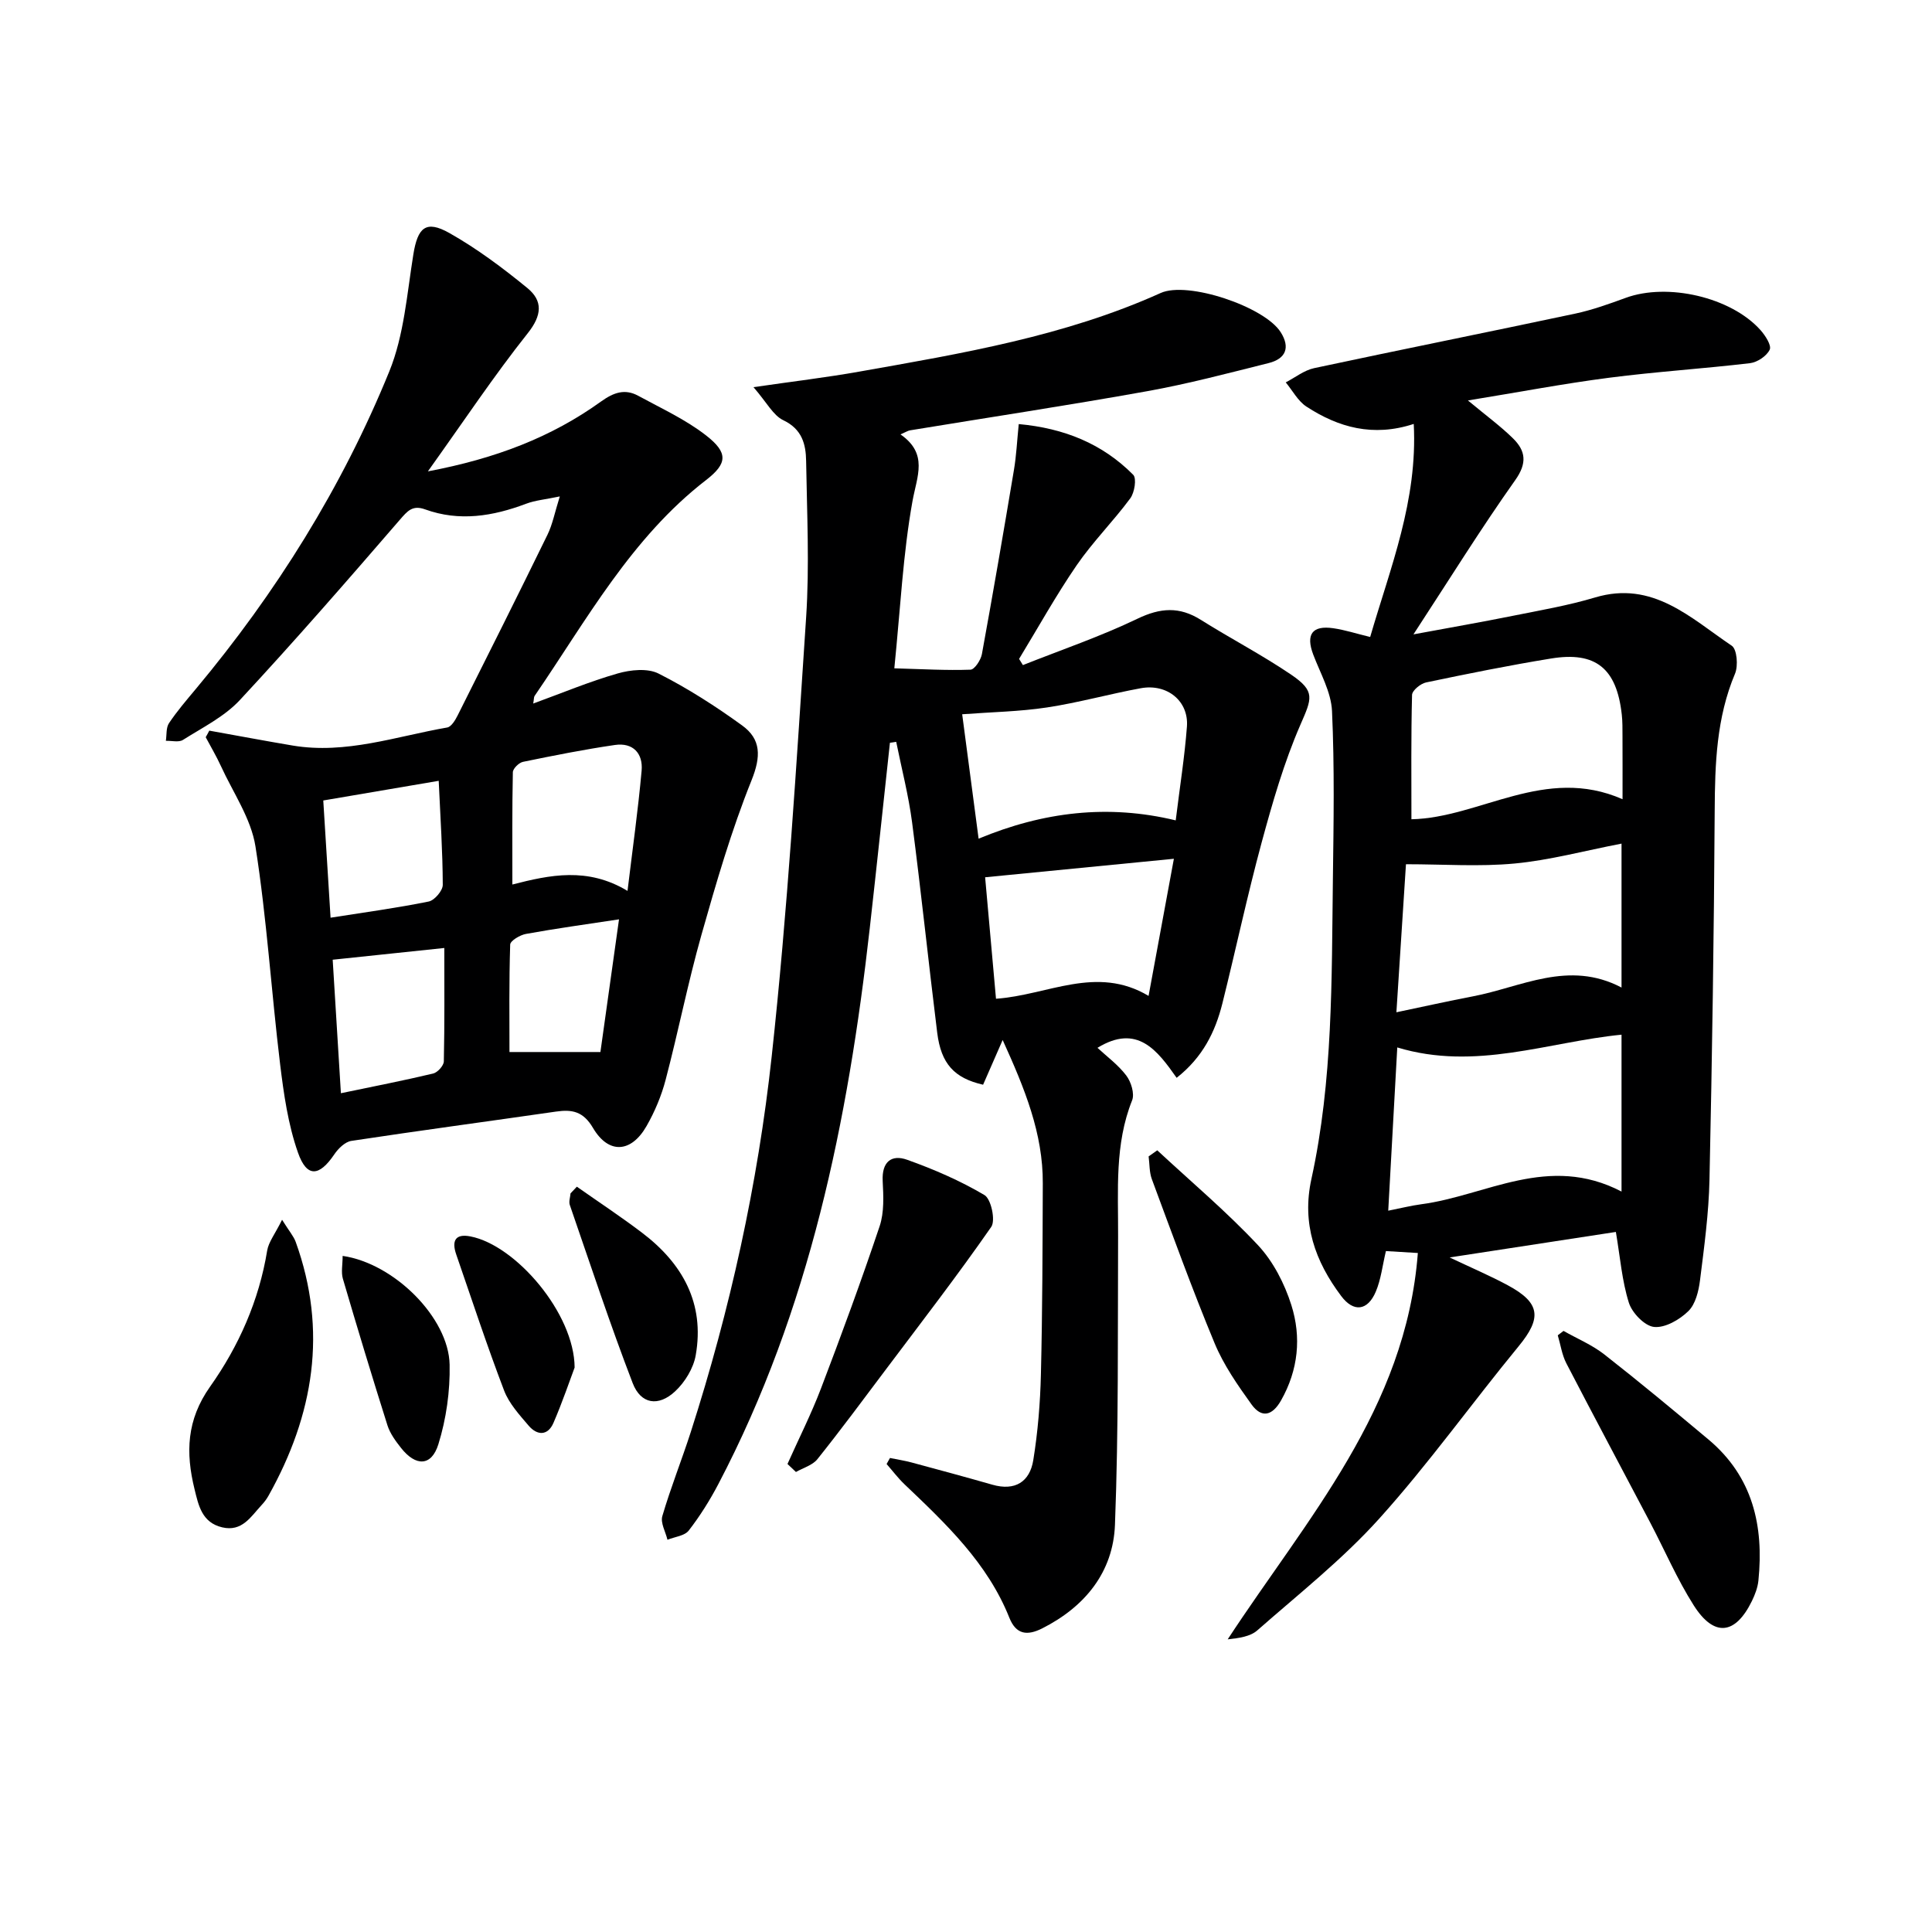
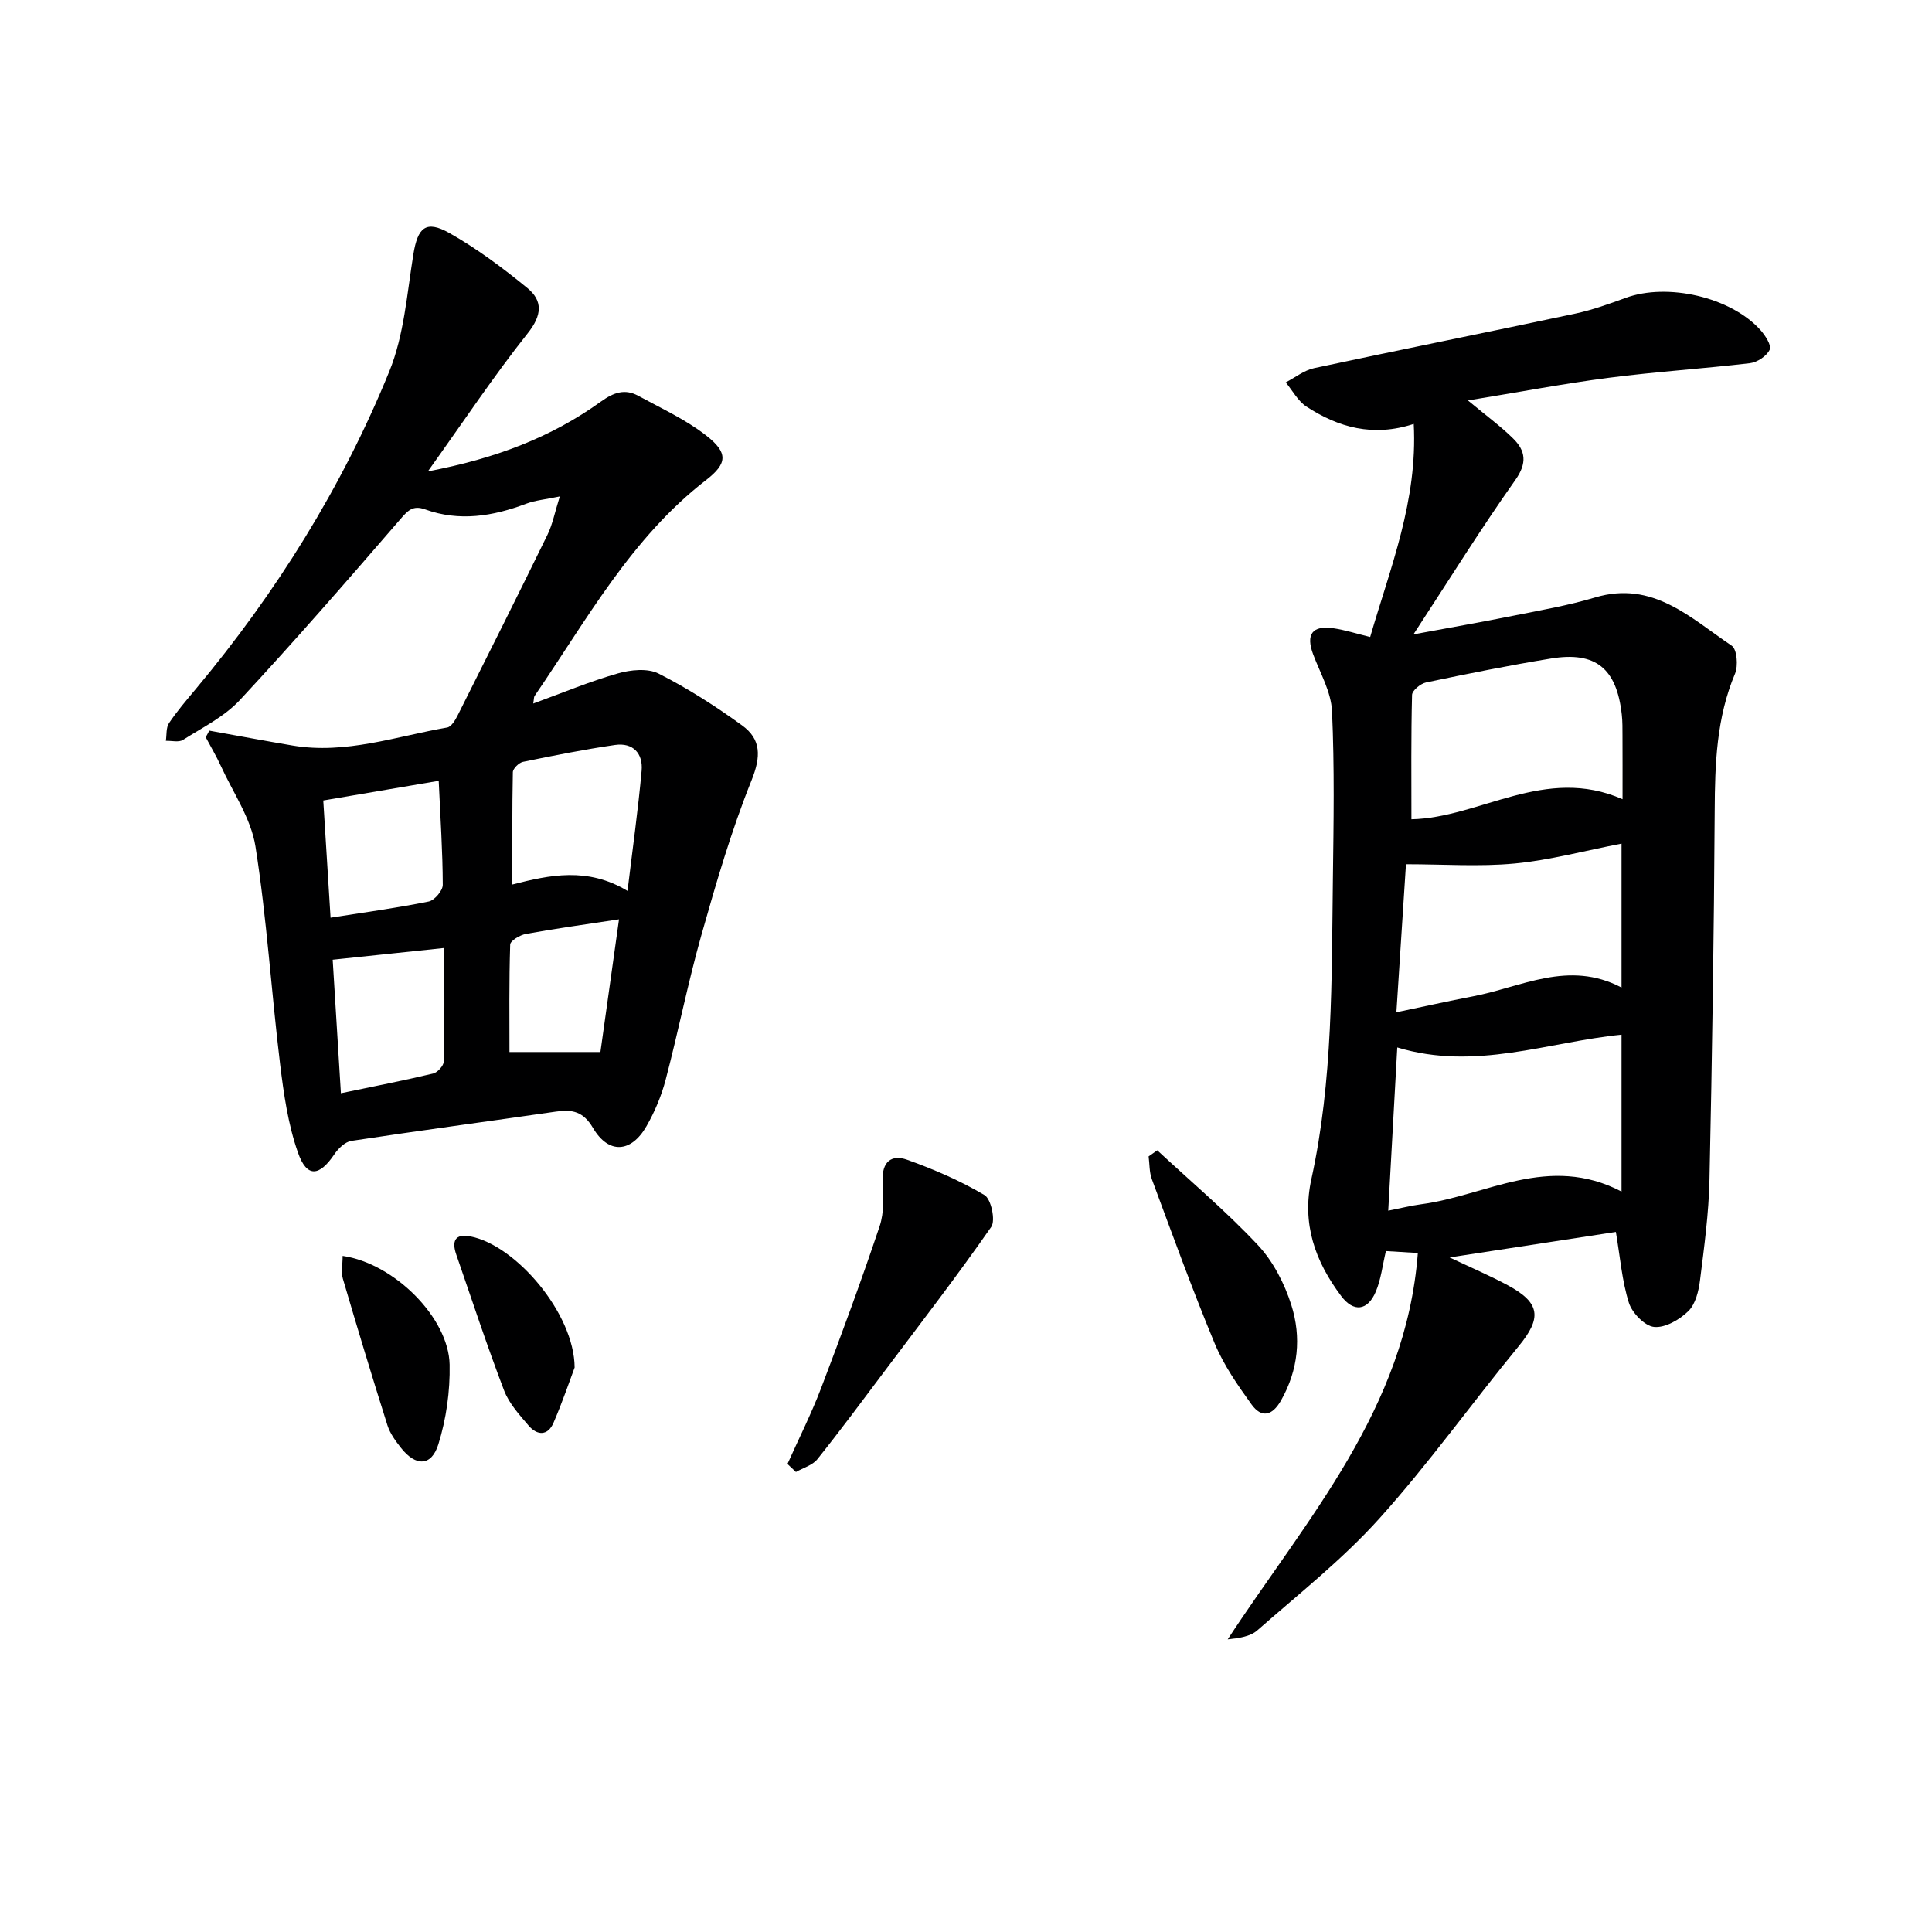
<svg xmlns="http://www.w3.org/2000/svg" enable-background="new 0 0 400 400" viewBox="0 0 400 400">
  <g fill="#000001">
-     <path d="m207.59 215.32c-1.59 3.64-2.83 6.47-4.05 9.26-5.97-1.37-8.7-4.33-9.5-10.76-1.8-14.5-3.31-29.04-5.2-43.54-.73-5.61-2.17-11.13-3.29-16.69-.43.06-.87.12-1.3.19-1.39 12.78-2.73 25.57-4.17 38.35-4.5 39.98-12.44 79.03-31.33 115.09-1.77 3.38-3.82 6.65-6.15 9.66-.86 1.11-2.9 1.3-4.41 1.91-.39-1.65-1.48-3.49-1.06-4.9 1.72-5.87 4.01-11.58 5.89-17.41 8.15-25.36 13.88-51.35 16.75-77.75 3.29-30.2 5.12-60.57 7.13-90.9.71-10.74.17-21.58 0-32.37-.05-3.49-.84-6.61-4.73-8.46-2.1-1-3.41-3.67-6.17-6.84 8.36-1.22 15.17-2.02 21.9-3.22 21.23-3.76 42.52-7.31 62.41-16.28 5.58-2.52 21.48 2.82 24.84 8.11 2.04 3.21 1.03 5.52-2.49 6.4-8.36 2.09-16.71 4.31-25.19 5.83-16.31 2.93-32.71 5.41-49.07 8.1-.42.07-.81.33-1.96.84 5.78 4.02 3.42 8.61 2.48 13.82-1.96 10.9-2.49 22.06-3.76 34.61 5.84.16 10.81.46 15.77.28.85-.03 2.13-1.99 2.36-3.21 2.32-12.7 4.51-25.44 6.64-38.17.49-2.91.63-5.88.99-9.47 9.39.86 17.31 4.05 23.7 10.5.74.75.28 3.68-.61 4.88-3.51 4.75-7.75 8.98-11.09 13.84-4.29 6.25-7.98 12.91-11.93 19.4.26.43.53.85.79 1.28 7.94-3.15 16.06-5.92 23.74-9.61 4.73-2.27 8.67-2.54 13.08.23 6.19 3.89 12.71 7.28 18.75 11.38 5.05 3.44 4.25 4.92 1.89 10.34-3.4 7.81-5.78 16.11-8.02 24.35-2.99 11.04-5.37 22.25-8.14 33.36-1.47 5.88-4.07 11.16-9.47 15.4-4-5.68-8.15-11.25-16.39-6.21 1.88 1.75 4.26 3.49 5.96 5.73 1 1.31 1.76 3.77 1.21 5.15-3.64 9.12-2.86 18.6-2.9 28.04-.09 19.95.12 39.92-.65 59.85-.38 9.78-6.2 16.95-15.06 21.43-3.1 1.56-5.4 1.3-6.8-2.19-4.52-11.35-13.14-19.48-21.72-27.65-1.34-1.28-2.47-2.79-3.7-4.19.23-.42.46-.83.7-1.25 1.47.3 2.95.53 4.4.91 5.61 1.51 11.21 3.02 16.79 4.62 4.71 1.35 7.75-.59 8.48-5.08.95-5.87 1.44-11.86 1.58-17.81.32-13.15.34-26.32.39-39.47.06-10.37-3.74-19.65-8.31-29.71zm35.83-45.47c.86-7 1.85-13.19 2.32-19.42.4-5.28-4.09-8.94-9.55-7.94-6.5 1.19-12.89 2.99-19.42 3.98-5.67.86-11.45.95-17.56 1.41 1.12 8.49 2.2 16.63 3.4 25.76 13.37-5.56 26.8-7.18 40.81-3.79zm-37.21 36.93c10.73-.74 20.78-7.04 31.59-.59 1.87-10.14 3.59-19.46 5.24-28.39-13.29 1.3-25.86 2.53-39.08 3.83.68 7.66 1.46 16.32 2.25 25.15z" />
    <path d="m334.55 255.06c-11.48 1.76-22.41 3.44-34.42 5.28 4.64 2.2 8.42 3.81 12.02 5.75 6.81 3.66 7.09 6.78 2.25 12.66-9.71 11.81-18.62 24.31-28.83 35.65-7.61 8.45-16.68 15.61-25.27 23.16-1.45 1.27-3.74 1.59-6.12 1.85 16.35-24.97 36.9-47.66 39.37-79.99-2.73-.17-4.63-.28-6.61-.4-.72 3.01-1.02 5.87-2.1 8.41-1.68 3.96-4.59 4.33-7.16.9-5.39-7.17-8.2-14.96-6.17-24.22 4.48-20.45 4.18-41.28 4.45-62.05.15-11.61.35-23.24-.18-34.83-.18-3.96-2.43-7.85-3.89-11.71-1.57-4.16-.23-6.09 4.16-5.45 2.43.35 4.8 1.13 7.63 1.81 4.17-14.36 9.86-28.22 9.02-44.11-8.43 2.76-15.61.72-22.22-3.59-1.76-1.15-2.87-3.31-4.28-5.01 1.95-1.01 3.81-2.51 5.88-2.95 18-3.85 36.06-7.46 54.06-11.29 3.55-.76 7.02-2.01 10.44-3.26 8.65-3.17 21.78-.17 27.9 6.66 1 1.12 2.33 3.17 1.92 4.06-.61 1.31-2.56 2.62-4.07 2.8-9.71 1.15-19.49 1.76-29.19 3.02-9.45 1.22-18.82 3.01-29.22 4.7 3.86 3.21 6.78 5.34 9.33 7.85 2.62 2.58 2.98 5.1.46 8.65-7.1 10.02-13.58 20.47-21.07 31.93 7.6-1.41 14.12-2.54 20.61-3.85 5.69-1.14 11.44-2.13 16.99-3.79 11.96-3.58 19.79 4.26 28.3 9.99 1.09.73 1.36 4.16.68 5.78-3.85 9.14-4.16 18.66-4.21 28.36-.15 25.47-.53 50.94-1.08 76.41-.15 6.95-1.09 13.9-1.96 20.82-.28 2.24-.93 4.95-2.42 6.4-1.81 1.77-4.8 3.5-7.09 3.27-1.95-.2-4.55-2.9-5.22-5.01-1.43-4.54-1.8-9.4-2.69-14.66zm-45.26-38.2c-.65 11.69-1.25 22.55-1.87 33.8 2.64-.52 4.71-1.05 6.82-1.33 13.5-1.78 26.33-10.52 41.48-2.63 0-11.59 0-21.93 0-32.48-15.18 1.49-30.25 7.55-46.43 2.64zm46.43-42.2c-7.8 1.51-14.9 3.44-22.12 4.12-7.31.69-14.74.15-22.51.15-.66 10.21-1.3 20.05-1.98 30.65 5.77-1.2 10.75-2.33 15.76-3.28 10.1-1.91 19.87-7.61 30.85-1.84 0-10.18 0-19.57 0-29.8zm.21-9.19c0-5.12.01-9.09-.01-13.06-.01-1.5.02-3-.15-4.49-1.06-9.53-5.39-13.1-14.65-11.58-8.66 1.41-17.27 3.15-25.86 4.95-1.15.24-2.89 1.67-2.91 2.59-.22 8.58-.13 17.17-.13 25.74 14.18-.29 27.65-11.21 43.71-4.15z" />
    <path d="m43.33 151.27c5.76 1.03 11.51 2.12 17.28 3.09 11.01 1.84 21.4-1.9 31.98-3.74.85-.15 1.67-1.52 2.16-2.5 6.25-12.45 12.49-24.9 18.6-37.41 1.05-2.15 1.5-4.59 2.55-7.93-2.99.63-5.09.8-6.99 1.52-6.87 2.59-13.8 3.73-20.9 1.16-2.6-.94-3.64.32-5.24 2.17-10.87 12.58-21.79 25.13-33.11 37.31-3.2 3.44-7.72 5.68-11.78 8.25-.87.55-2.34.15-3.54.19.19-1.24.02-2.72.65-3.66 1.66-2.48 3.62-4.76 5.54-7.06 16.64-19.92 30.29-41.75 40.07-65.76 3.06-7.51 3.66-16.08 4.98-24.23.9-5.56 2.58-7.17 7.45-4.43 5.72 3.23 11.07 7.23 16.16 11.4 3.23 2.65 3.04 5.63.06 9.37-7 8.81-13.25 18.22-20.66 28.58 14.04-2.65 25.59-7.08 35.86-14.47 2.62-1.88 4.94-2.68 7.7-1.17 4.77 2.6 9.82 4.91 14.06 8.22 4.53 3.54 4.44 5.76.01 9.19-15.55 12.01-24.75 28.98-35.54 44.73-.16.23-.11.59-.28 1.57 6.03-2.2 11.66-4.56 17.49-6.23 2.65-.76 6.19-1.13 8.47.03 6.03 3.05 11.79 6.75 17.27 10.72 3.98 2.87 3.94 6.46 1.97 11.37-4.18 10.4-7.33 21.25-10.39 32.06-2.79 9.88-4.78 19.99-7.39 29.92-.87 3.33-2.25 6.62-3.96 9.61-3.18 5.57-7.87 5.86-11.09.38-2.01-3.41-4.29-3.86-7.64-3.38-14.13 2.04-28.28 3.93-42.39 6.07-1.3.2-2.71 1.58-3.52 2.78-3.12 4.62-5.7 4.87-7.53-.36-2.05-5.83-2.95-12.16-3.7-18.34-1.82-15-2.75-30.13-5.1-45.05-.91-5.78-4.64-11.14-7.16-16.65-.93-2.04-2.09-3.97-3.14-5.96.26-.44.5-.9.74-1.36zm86.59 33.18c1.07-8.86 2.2-16.85 2.92-24.89.32-3.57-1.78-5.87-5.53-5.32-6.38.93-12.71 2.19-19.02 3.49-.85.17-2.09 1.39-2.11 2.15-.16 7.59-.1 15.19-.1 23.25 7.74-1.99 15.56-3.67 23.84 1.32zm-59.34 41.89c6.87-1.43 13.02-2.63 19.11-4.08.91-.22 2.18-1.63 2.2-2.51.17-7.77.1-15.54.1-23.48-8.07.85-15.4 1.62-23.11 2.43.56 8.99 1.1 17.89 1.7 27.64zm-3.65-60.61c.53 8.42 1.02 16.29 1.51 24.27 7.04-1.11 13.72-2.01 20.32-3.35 1.2-.24 2.92-2.26 2.91-3.45-.02-6.91-.49-13.83-.84-21.54-8.15 1.39-15.86 2.7-23.9 4.07zm61.23 24.61c-6.92 1.05-13.12 1.9-19.27 3.02-1.23.22-3.23 1.41-3.26 2.2-.25 7.67-.15 15.34-.15 22.25h18.83c1.26-8.96 2.53-18.06 3.85-27.47z" />
-     <path d="m323.71 275.55c2.82 1.6 5.89 2.88 8.42 4.85 7.32 5.73 14.48 11.68 21.61 17.65 9.15 7.68 11.47 17.86 10.32 29.2-.15 1.45-.71 2.91-1.35 4.23-3.43 7.01-7.83 7.51-12.03.91-3.45-5.43-6.01-11.42-9.01-17.13-5.79-11.01-11.66-21.97-17.38-33.01-.91-1.76-1.19-3.85-1.77-5.79.39-.3.79-.61 1.19-.91z" />
-     <path d="m58.4 252.54c1.52 2.43 2.4 3.42 2.82 4.58 6.65 18.41 3.73 35.82-5.61 52.52-.4.72-.91 1.4-1.48 2-2.21 2.39-4.02 5.55-8.13 4.58-4.19-.99-4.9-4.52-5.73-7.93-1.84-7.5-1.66-14.29 3.22-21.19 5.93-8.37 10.14-17.83 11.83-28.2.3-1.78 1.61-3.39 3.08-6.36z" />
    <path d="m163.04 303.1c2.33-5.22 4.92-10.34 6.95-15.67 4.24-11.12 8.35-22.29 12.13-33.56.96-2.87.79-6.24.63-9.36-.2-3.95 1.8-5.56 5.07-4.39 5.52 1.97 10.98 4.33 16.01 7.31 1.37.81 2.32 5.25 1.4 6.58-6.98 10.04-14.46 19.73-21.81 29.51-4.68 6.23-9.33 12.51-14.19 18.59-1.01 1.26-2.94 1.79-4.44 2.65-.59-.54-1.17-1.1-1.75-1.66z" />
    <path d="m239.6 238.16c6.99 6.5 14.33 12.68 20.84 19.63 3.16 3.37 5.51 7.96 6.92 12.41 2.1 6.64 1.45 13.42-2.13 19.74-1.82 3.21-4.04 3.71-6.11.84-2.88-4-5.78-8.17-7.65-12.68-4.65-11.19-8.77-22.6-12.99-33.96-.54-1.45-.46-3.14-.67-4.72.58-.42 1.18-.84 1.79-1.26z" />
-     <path d="m119.43 245.69c4.5 3.16 9.1 6.2 13.48 9.52 8.4 6.36 13.03 14.63 11.13 25.39-.47 2.68-2.23 5.56-4.24 7.44-3.47 3.26-7.13 2.69-8.81-1.68-4.68-12.17-8.76-24.56-13.02-36.89-.24-.7.09-1.59.15-2.39.44-.46.87-.93 1.31-1.39z" />
    <path d="m70.94 260.02c10.7 1.55 21.96 12.83 22.15 22.52.11 5.5-.7 11.24-2.33 16.48-1.43 4.6-4.69 4.62-7.73.76-1.12-1.42-2.27-2.98-2.81-4.67-3.19-10.09-6.26-20.23-9.24-30.39-.38-1.34-.04-2.9-.04-4.7z" />
    <path d="m118.97 283.13c-.98 2.6-2.5 7.11-4.38 11.46-1.17 2.7-3.36 2.65-5.13.59-1.92-2.25-4.06-4.59-5.09-7.28-3.55-9.3-6.66-18.76-9.91-28.17-.93-2.69-.33-4.39 2.95-3.74 9.38 1.82 21.5 15.94 21.56 27.14z" />
  </g>
</svg>